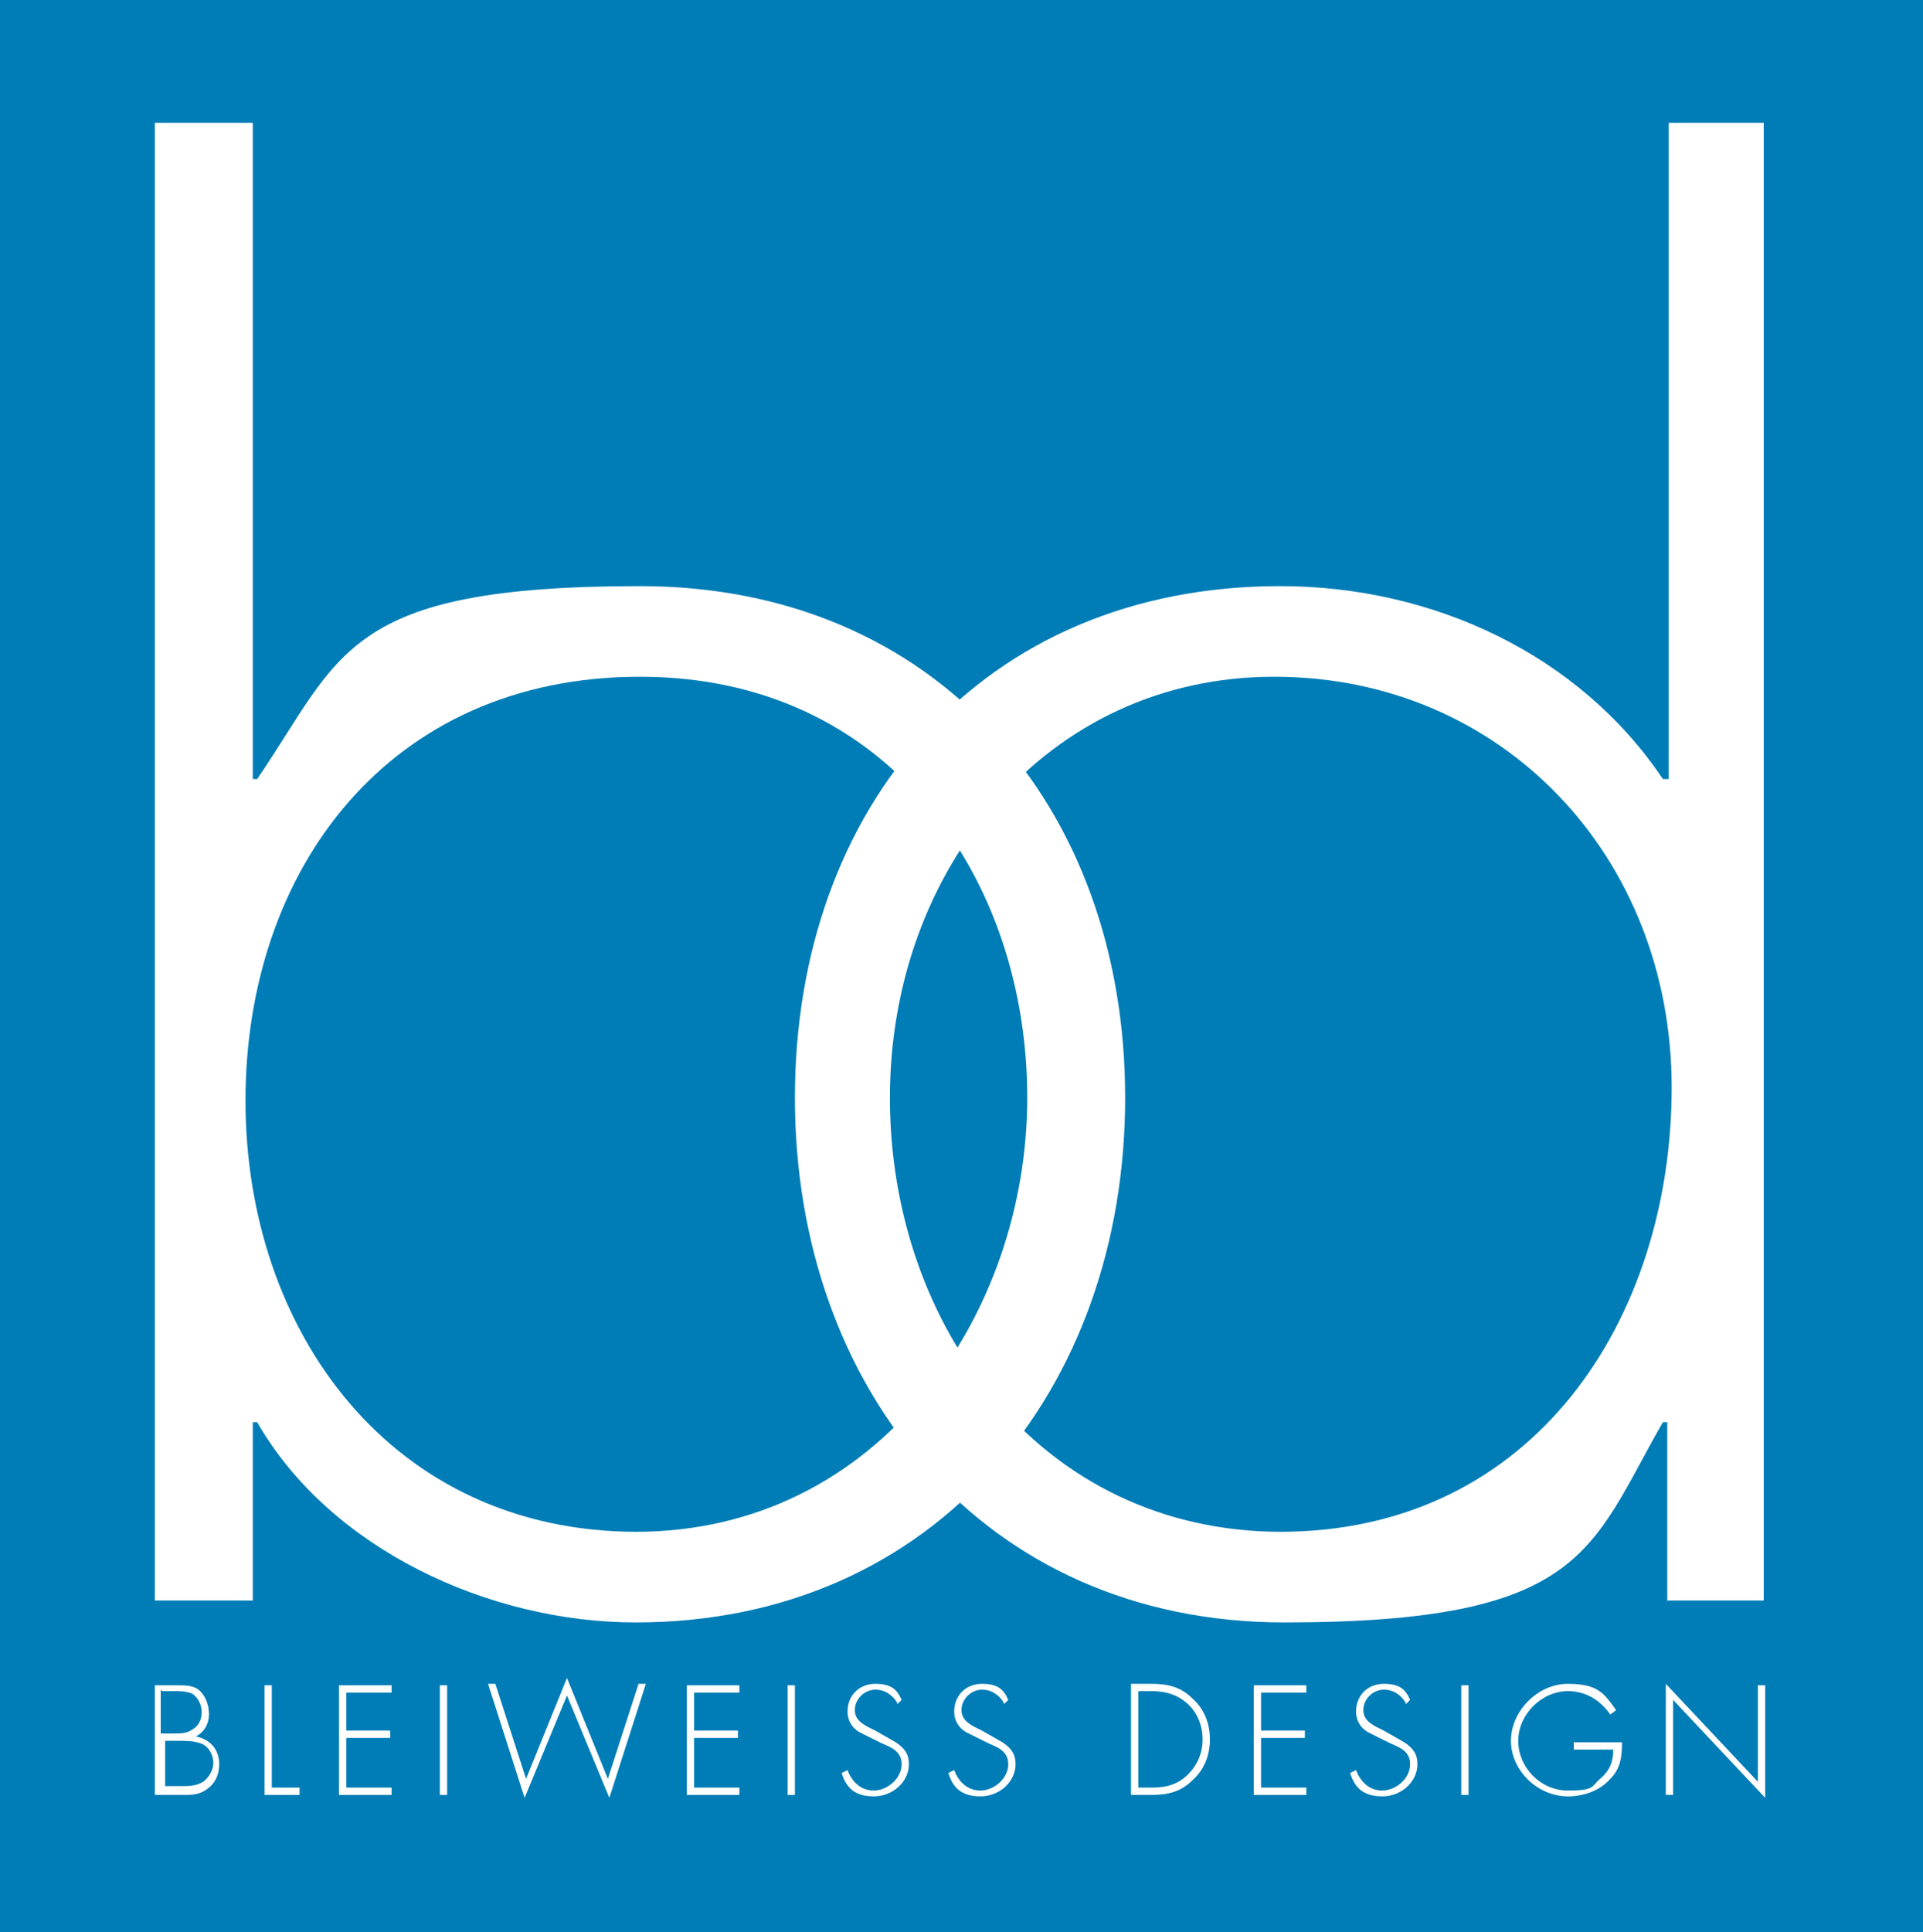
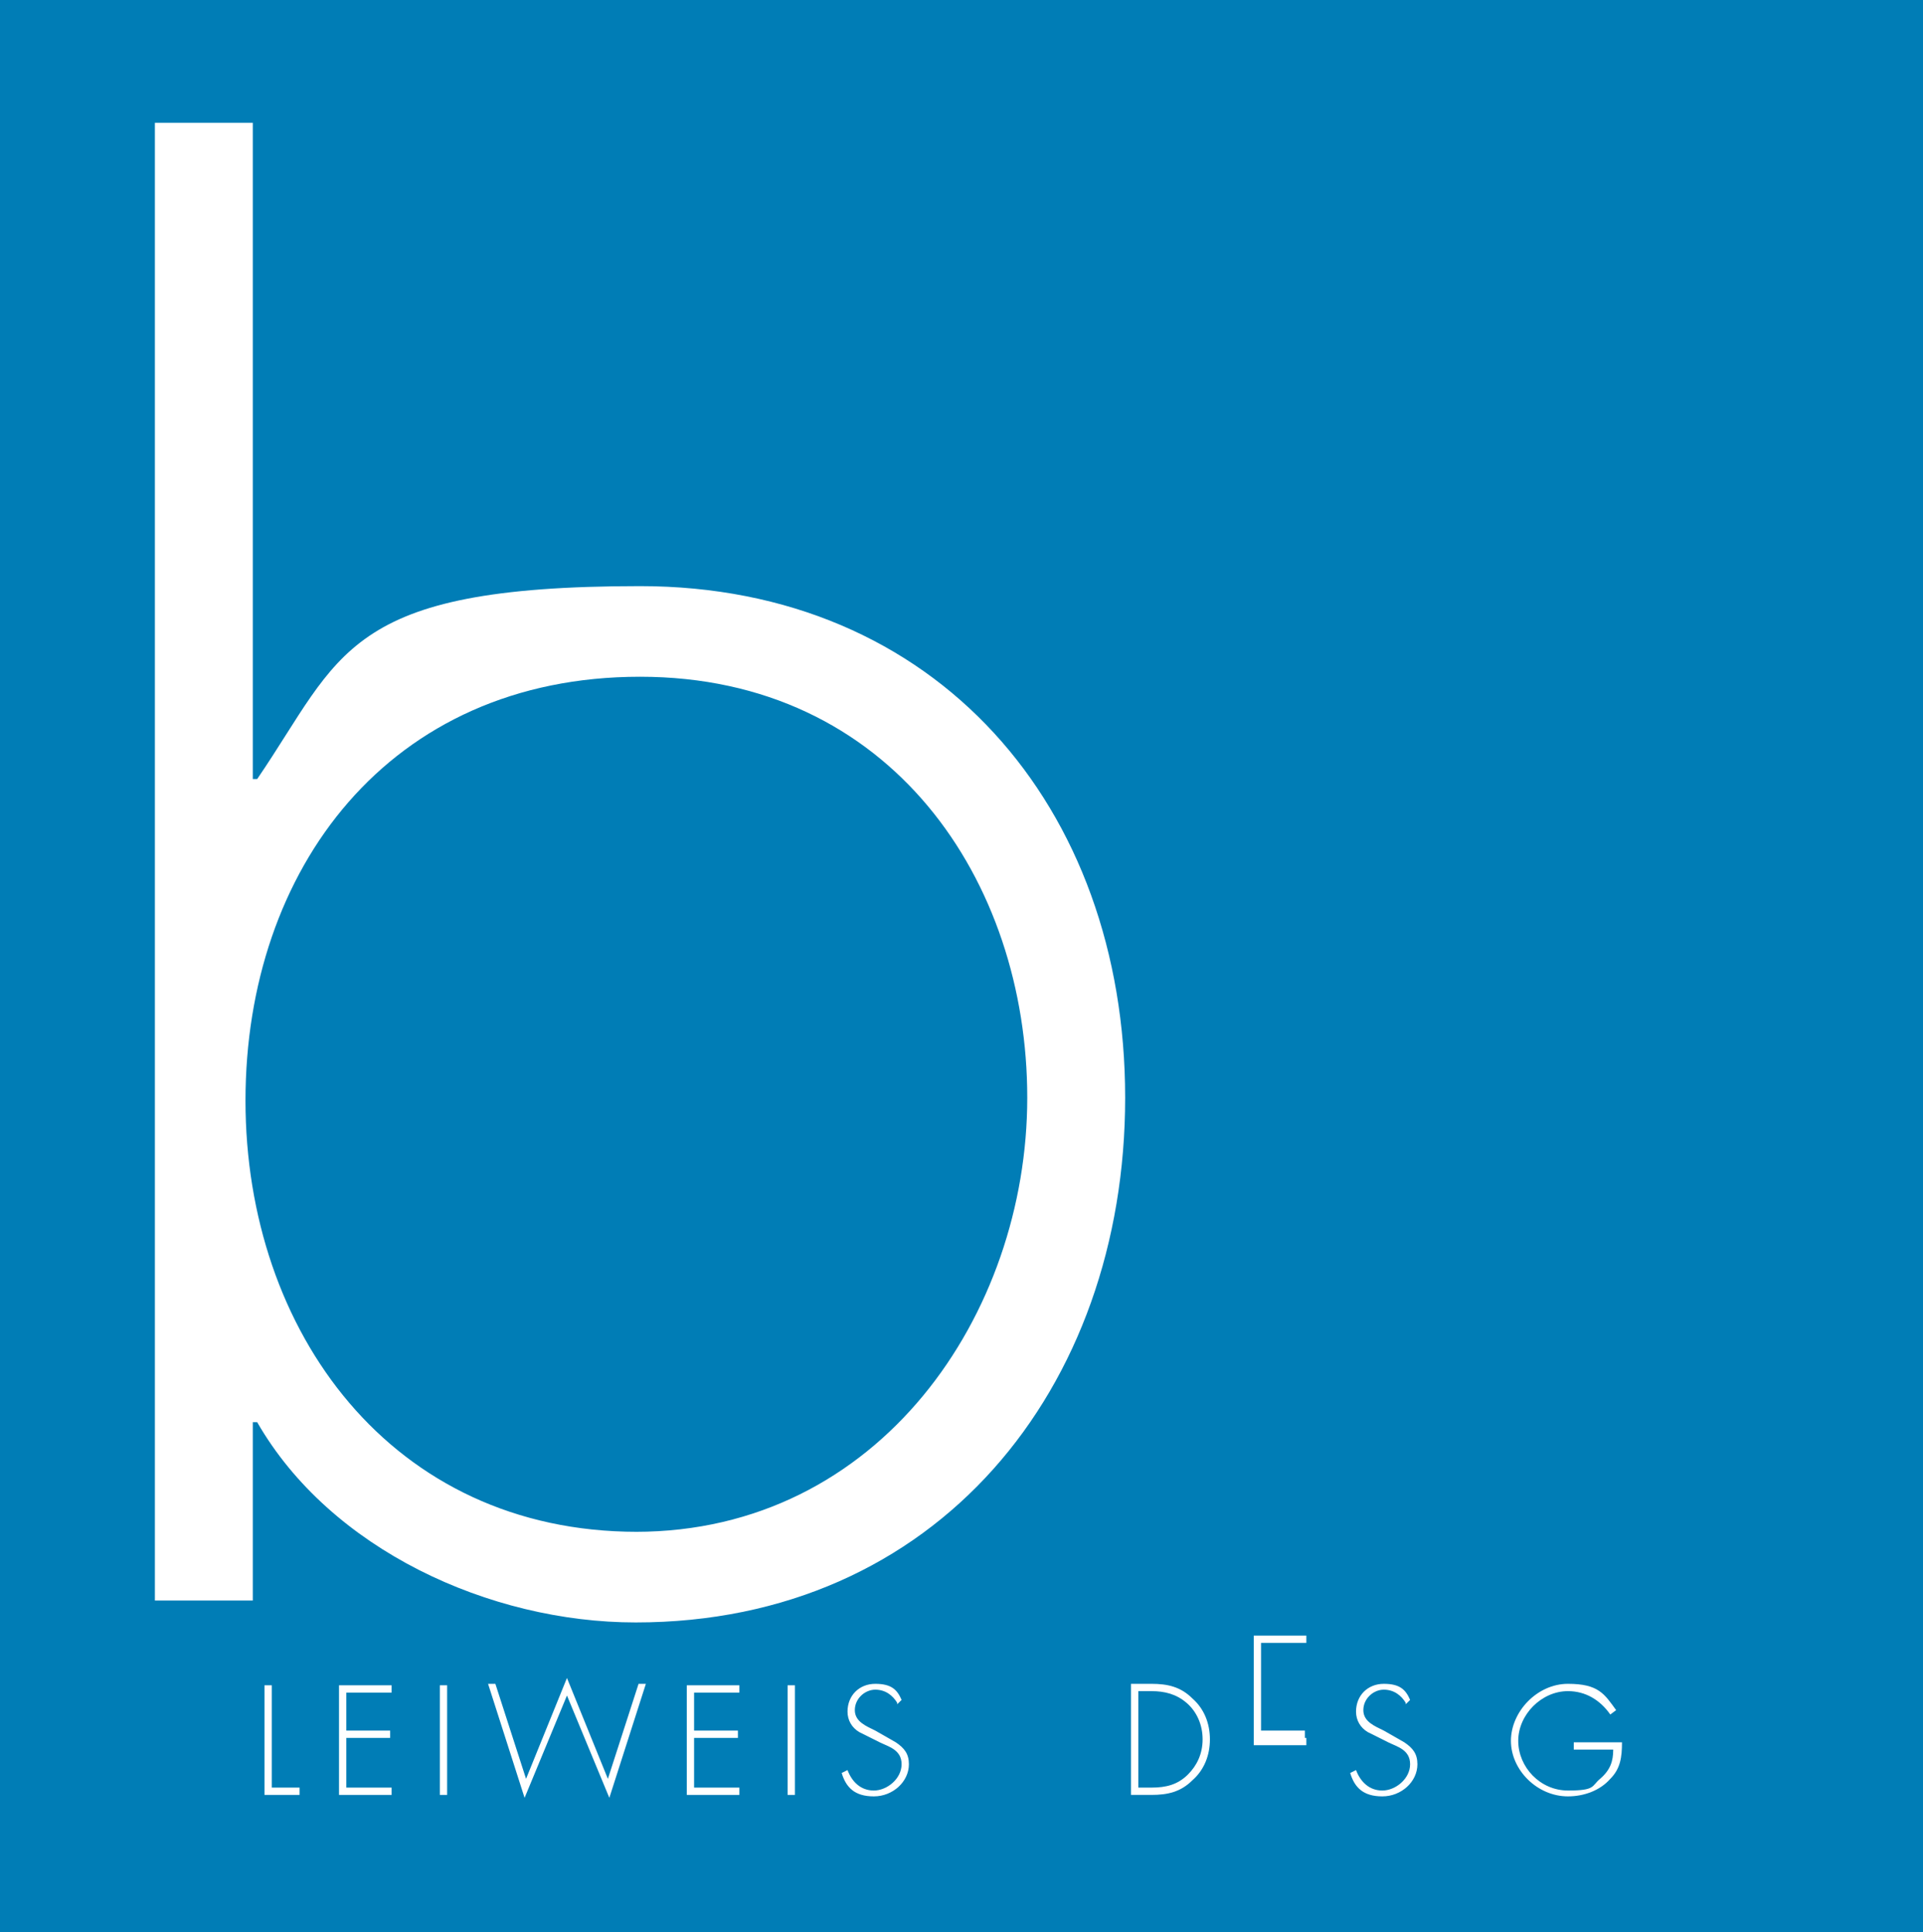
<svg xmlns="http://www.w3.org/2000/svg" id="Layer_1" data-name="Layer 1" version="1.1" viewBox="0 0 131.6 132.2">
  <defs>
    <style> .cls-1 { fill: #007db6; } .cls-1, .cls-2 { stroke-width: 0px; } .cls-2 { fill: #fff; } </style>
  </defs>
  <rect class="cls-1" y="0" width="131.6" height="132.2" />
  <path class="cls-2" d="M43.6,104.8c-16.8,0-26.8-13.7-26.8-29.5s9.8-29,27-29,26.5,14,26.5,28.8-10.1,29.7-26.8,29.7ZM10.7,109.5h6.6v-12.2h.3c5,8.7,15.9,13.7,25.9,13.7,20.6,0,33.5-16,33.5-35.9s-12.9-35-33.2-35-20.4,4.7-26.2,13.2h-.3V8.4h-6.7v101.1Z" />
-   <path class="cls-2" d="M87.7,104.8c-16.5,0-26.8-14.1-26.8-29.7s10.7-28.8,26.3-28.8,27.2,12.3,27.2,28.1-9.4,30.4-26.8,30.4ZM114.1,109.5h6.6V8.4c0,0-6.5,0-6.5,0v44.9h-.4c-5.7-8.5-15.7-13.2-26.2-13.2-20.4,0-33.2,15.1-33.2,35s12.9,35.9,33.5,35.9,20.9-5,25.9-13.7h.3v12.2Z" />
  <g>
-     <path class="cls-2" d="M11.1,119.1h1.1c.5,0,1.1,0,1.6.2.5.2.8.8.8,1.3s-.3,1-.7,1.3c-.5.3-1,.3-1.5.3h-1.1v-3.2ZM12.5,122.8c.7,0,1.2,0,1.8-.5.5-.4.7-1,.7-1.6,0-1-.6-1.7-1.6-1.9.6-.3.9-.9.9-1.5s-.2-1.2-.6-1.6c-.4-.4-1-.4-1.6-.4h-1.5v7.5h1.9ZM11.1,115.7h.8c.4,0,.9,0,1.3.2.4.3.6.8.6,1.2s-.1.9-.6,1.2c-.4.3-.8.3-1.4.3h-.8v-3Z" />
    <path class="cls-2" d="M18.6,122.3h1.9v.5h-2.4v-7.5h.5v7.1Z" />
    <path class="cls-2" d="M23.7,115.7v2.7h3v.5h-3v3.4h3.1v.5h-3.6v-7.5h3.6v.5h-3.1Z" />
    <path class="cls-2" d="M30.6,122.8h-.5v-7.5h.5v7.5Z" />
    <path class="cls-2" d="M36,121.7l2.8-6.9,2.8,6.9,2.1-6.5h.5l-2.5,7.8-2.9-7-2.9,7-2.5-7.8h.5l2.1,6.5Z" />
    <path class="cls-2" d="M47.5,115.7v2.7h3v.5h-3v3.4h3.1v.5h-3.6v-7.5h3.6v.5h-3.1Z" />
    <path class="cls-2" d="M54.4,122.8h-.5v-7.5h.5v7.5Z" />
    <path class="cls-2" d="M61.4,116.5c-.3-.5-.8-.9-1.5-.9s-1.4.6-1.4,1.4.8,1.1,1.4,1.4l1.4.8c.6.4.9.8.9,1.5,0,1.2-1.1,2.2-2.4,2.2s-1.9-.6-2.2-1.6l.4-.2c.3.8.9,1.4,1.8,1.4s1.9-.8,1.9-1.8-.9-1.2-1.5-1.5l-1.4-.7c-.5-.3-.8-.8-.8-1.4,0-1.1.8-1.9,1.9-1.9s1.5.4,1.8,1.1l-.3.3Z" />
-     <path class="cls-2" d="M68.7,116.5c-.3-.5-.8-.9-1.5-.9s-1.4.6-1.4,1.4.8,1.1,1.4,1.4l1.4.8c.6.4.9.8.9,1.5,0,1.2-1.1,2.2-2.4,2.2s-1.9-.6-2.2-1.6l.4-.2c.3.8.9,1.4,1.8,1.4s1.9-.8,1.9-1.8-.9-1.2-1.5-1.5l-1.4-.7c-.5-.3-.8-.8-.8-1.4,0-1.1.8-1.9,1.9-1.9s1.5.4,1.8,1.1l-.3.3Z" />
    <path class="cls-2" d="M77.9,122.3v-6.6h.9c.9,0,1.7.2,2.4.8.7.6,1.1,1.5,1.1,2.5s-.4,1.8-1,2.4c-.7.7-1.5.9-2.5.9h-.9ZM77.4,122.8h1.4c1.1,0,2-.2,2.8-1,.8-.7,1.2-1.7,1.2-2.8s-.4-2.1-1.2-2.8c-.8-.8-1.7-1-2.8-1h-1.4v7.5Z" />
-     <path class="cls-2" d="M86.3,115.7v2.7h3v.5h-3v3.4h3.1v.5h-3.6v-7.5h3.6v.5h-3.1Z" />
+     <path class="cls-2" d="M86.3,115.7v2.7h3v.5h-3h3.1v.5h-3.6v-7.5h3.6v.5h-3.1Z" />
    <path class="cls-2" d="M96.2,116.5c-.3-.5-.8-.9-1.5-.9s-1.4.6-1.4,1.4.8,1.1,1.4,1.4l1.4.8c.6.4.9.8.9,1.5,0,1.2-1.1,2.2-2.4,2.2s-1.9-.6-2.2-1.6l.4-.2c.3.8.9,1.4,1.8,1.4s1.9-.8,1.9-1.8-.9-1.2-1.5-1.5l-1.4-.7c-.5-.3-.8-.8-.8-1.4,0-1.1.8-1.9,1.9-1.9s1.5.4,1.8,1.1l-.3.3Z" />
-     <path class="cls-2" d="M100.5,122.8h-.5v-7.5h.5v7.5Z" />
    <path class="cls-2" d="M111,119.2c0,1-.1,1.8-.8,2.5-.7.8-1.8,1.2-2.9,1.2-2.1,0-3.9-1.8-3.9-3.8s1.8-3.9,3.9-3.9,2.5.7,3.3,1.8l-.4.3c-.7-1-1.7-1.6-2.9-1.6-1.8,0-3.4,1.6-3.4,3.4s1.5,3.4,3.4,3.4,1.6-.3,2.2-.8c.7-.6.9-1.2.9-2h-2.7v-.5h3.2Z" />
-     <path class="cls-2" d="M120.8,123l-6.3-6.7v6.5h-.5v-7.6l6.3,6.7v-6.6h.5v7.8Z" />
  </g>
</svg>